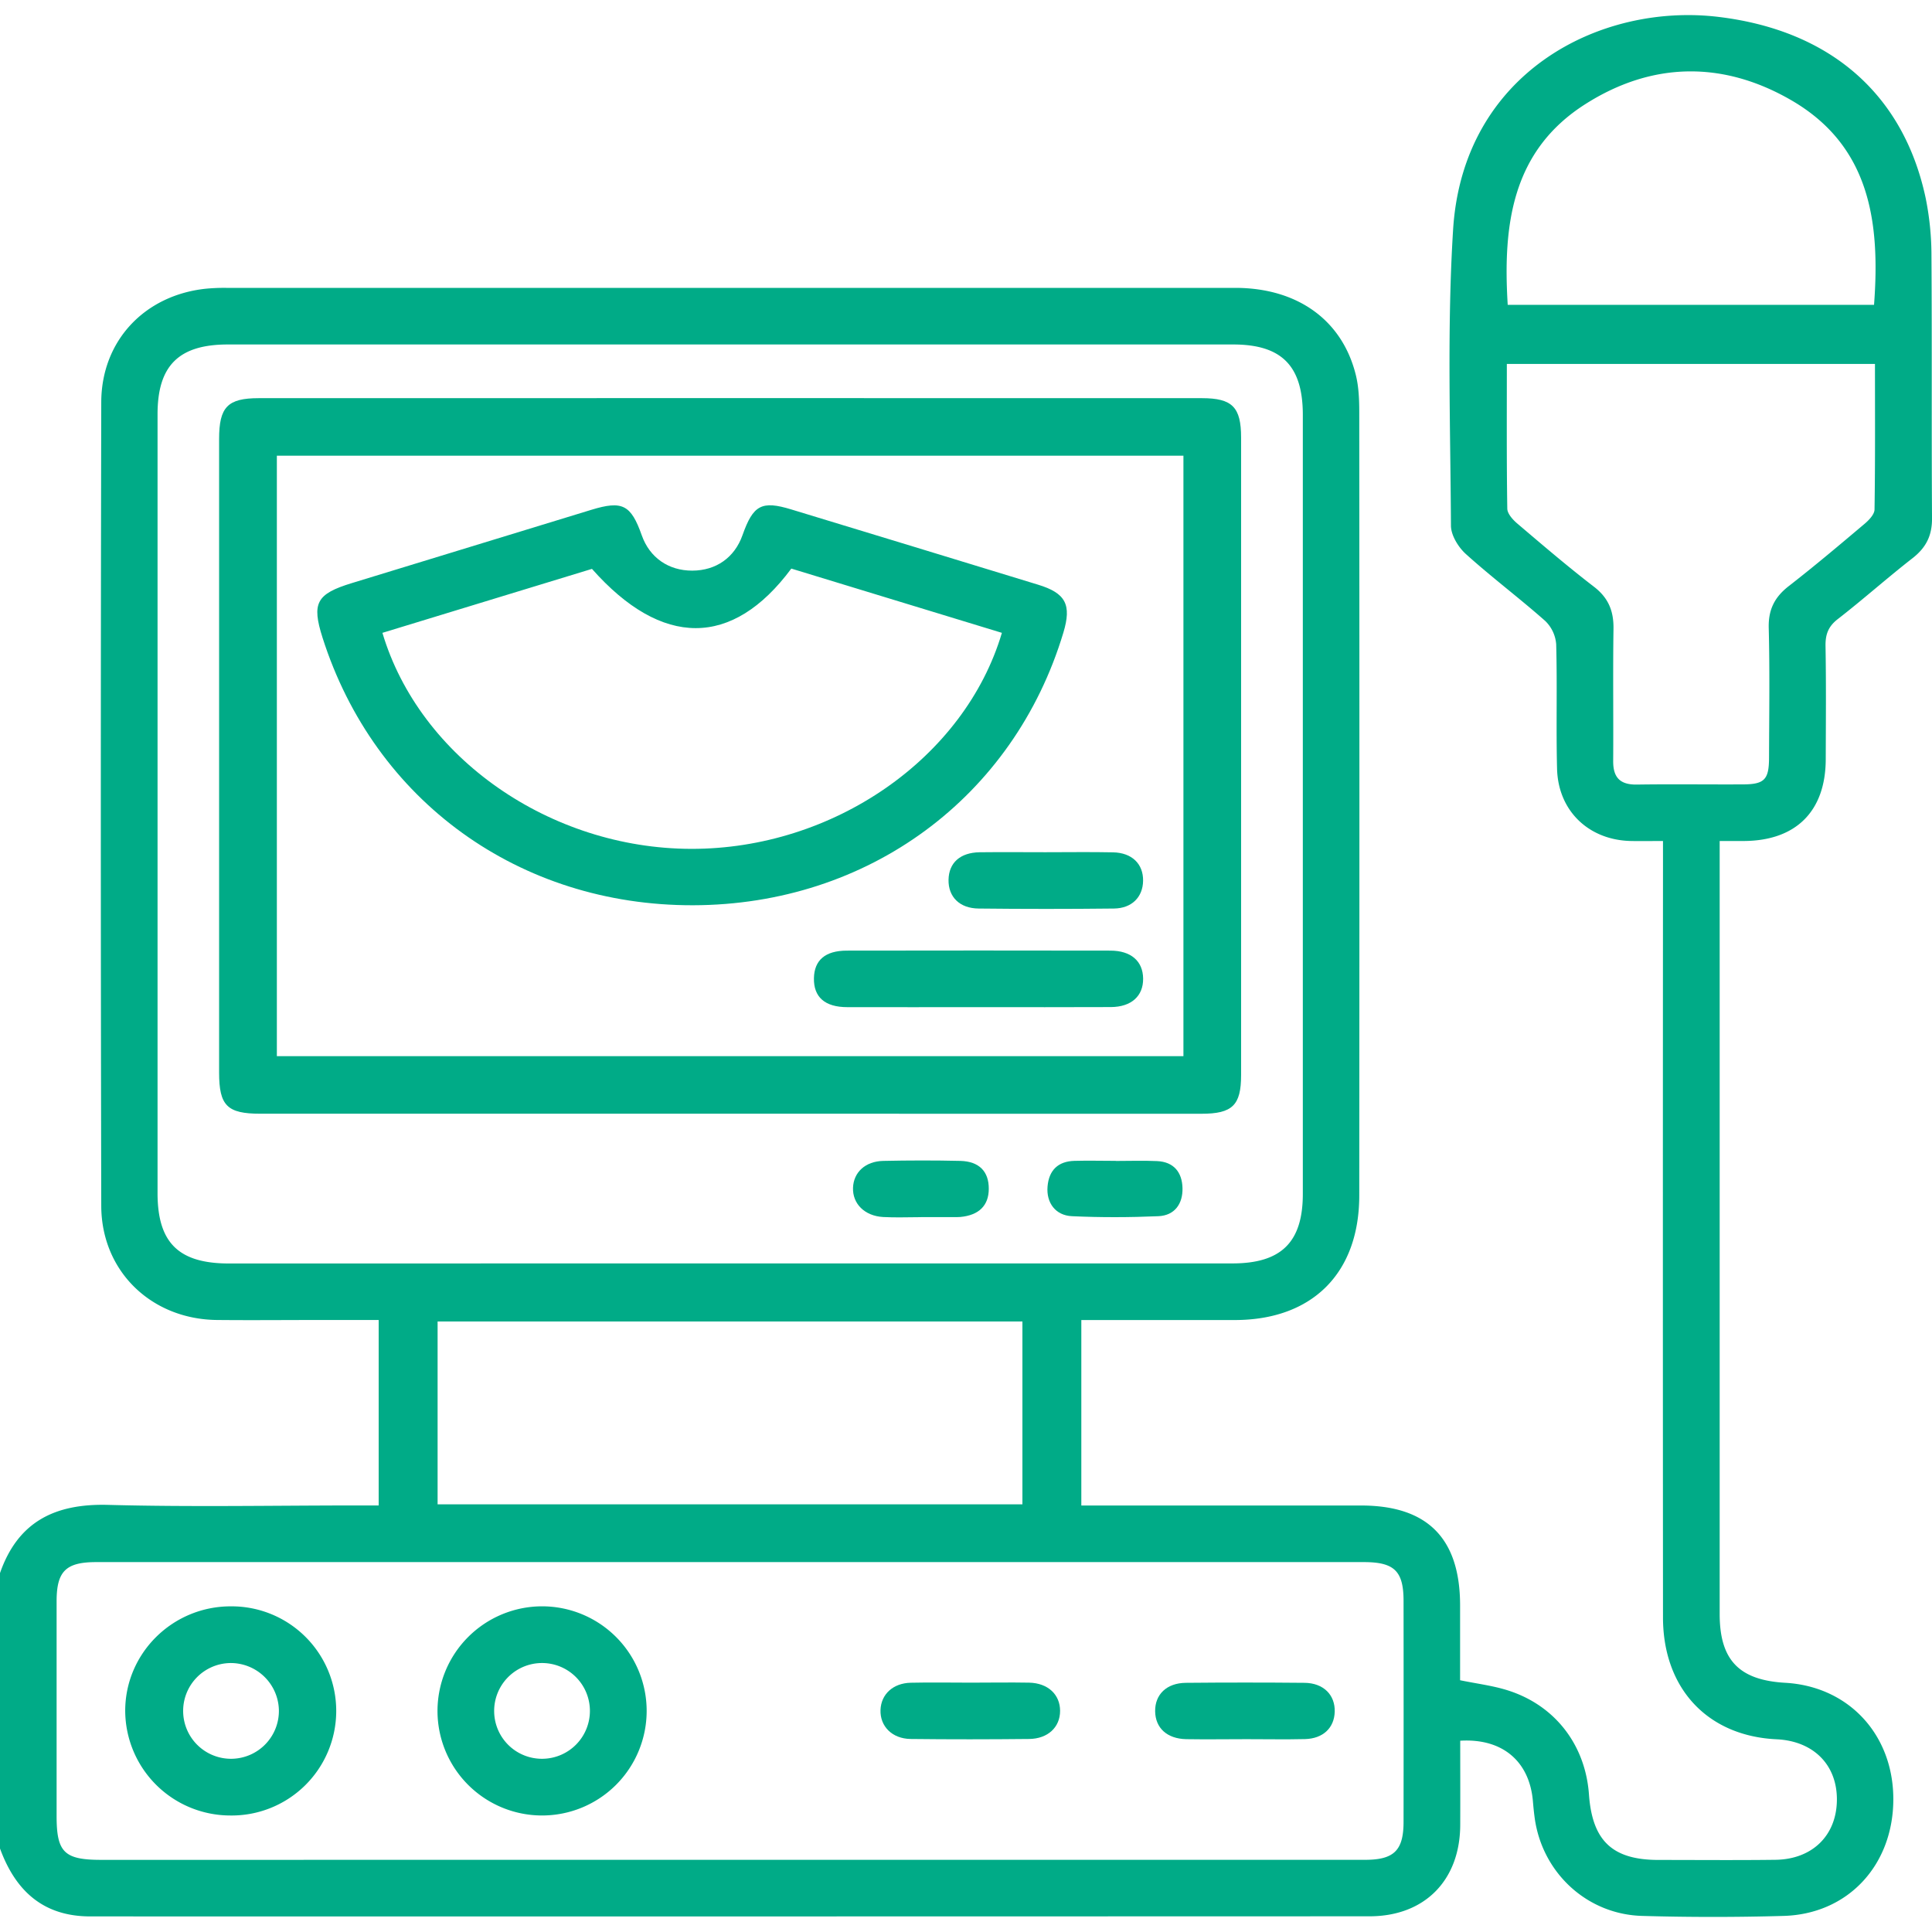
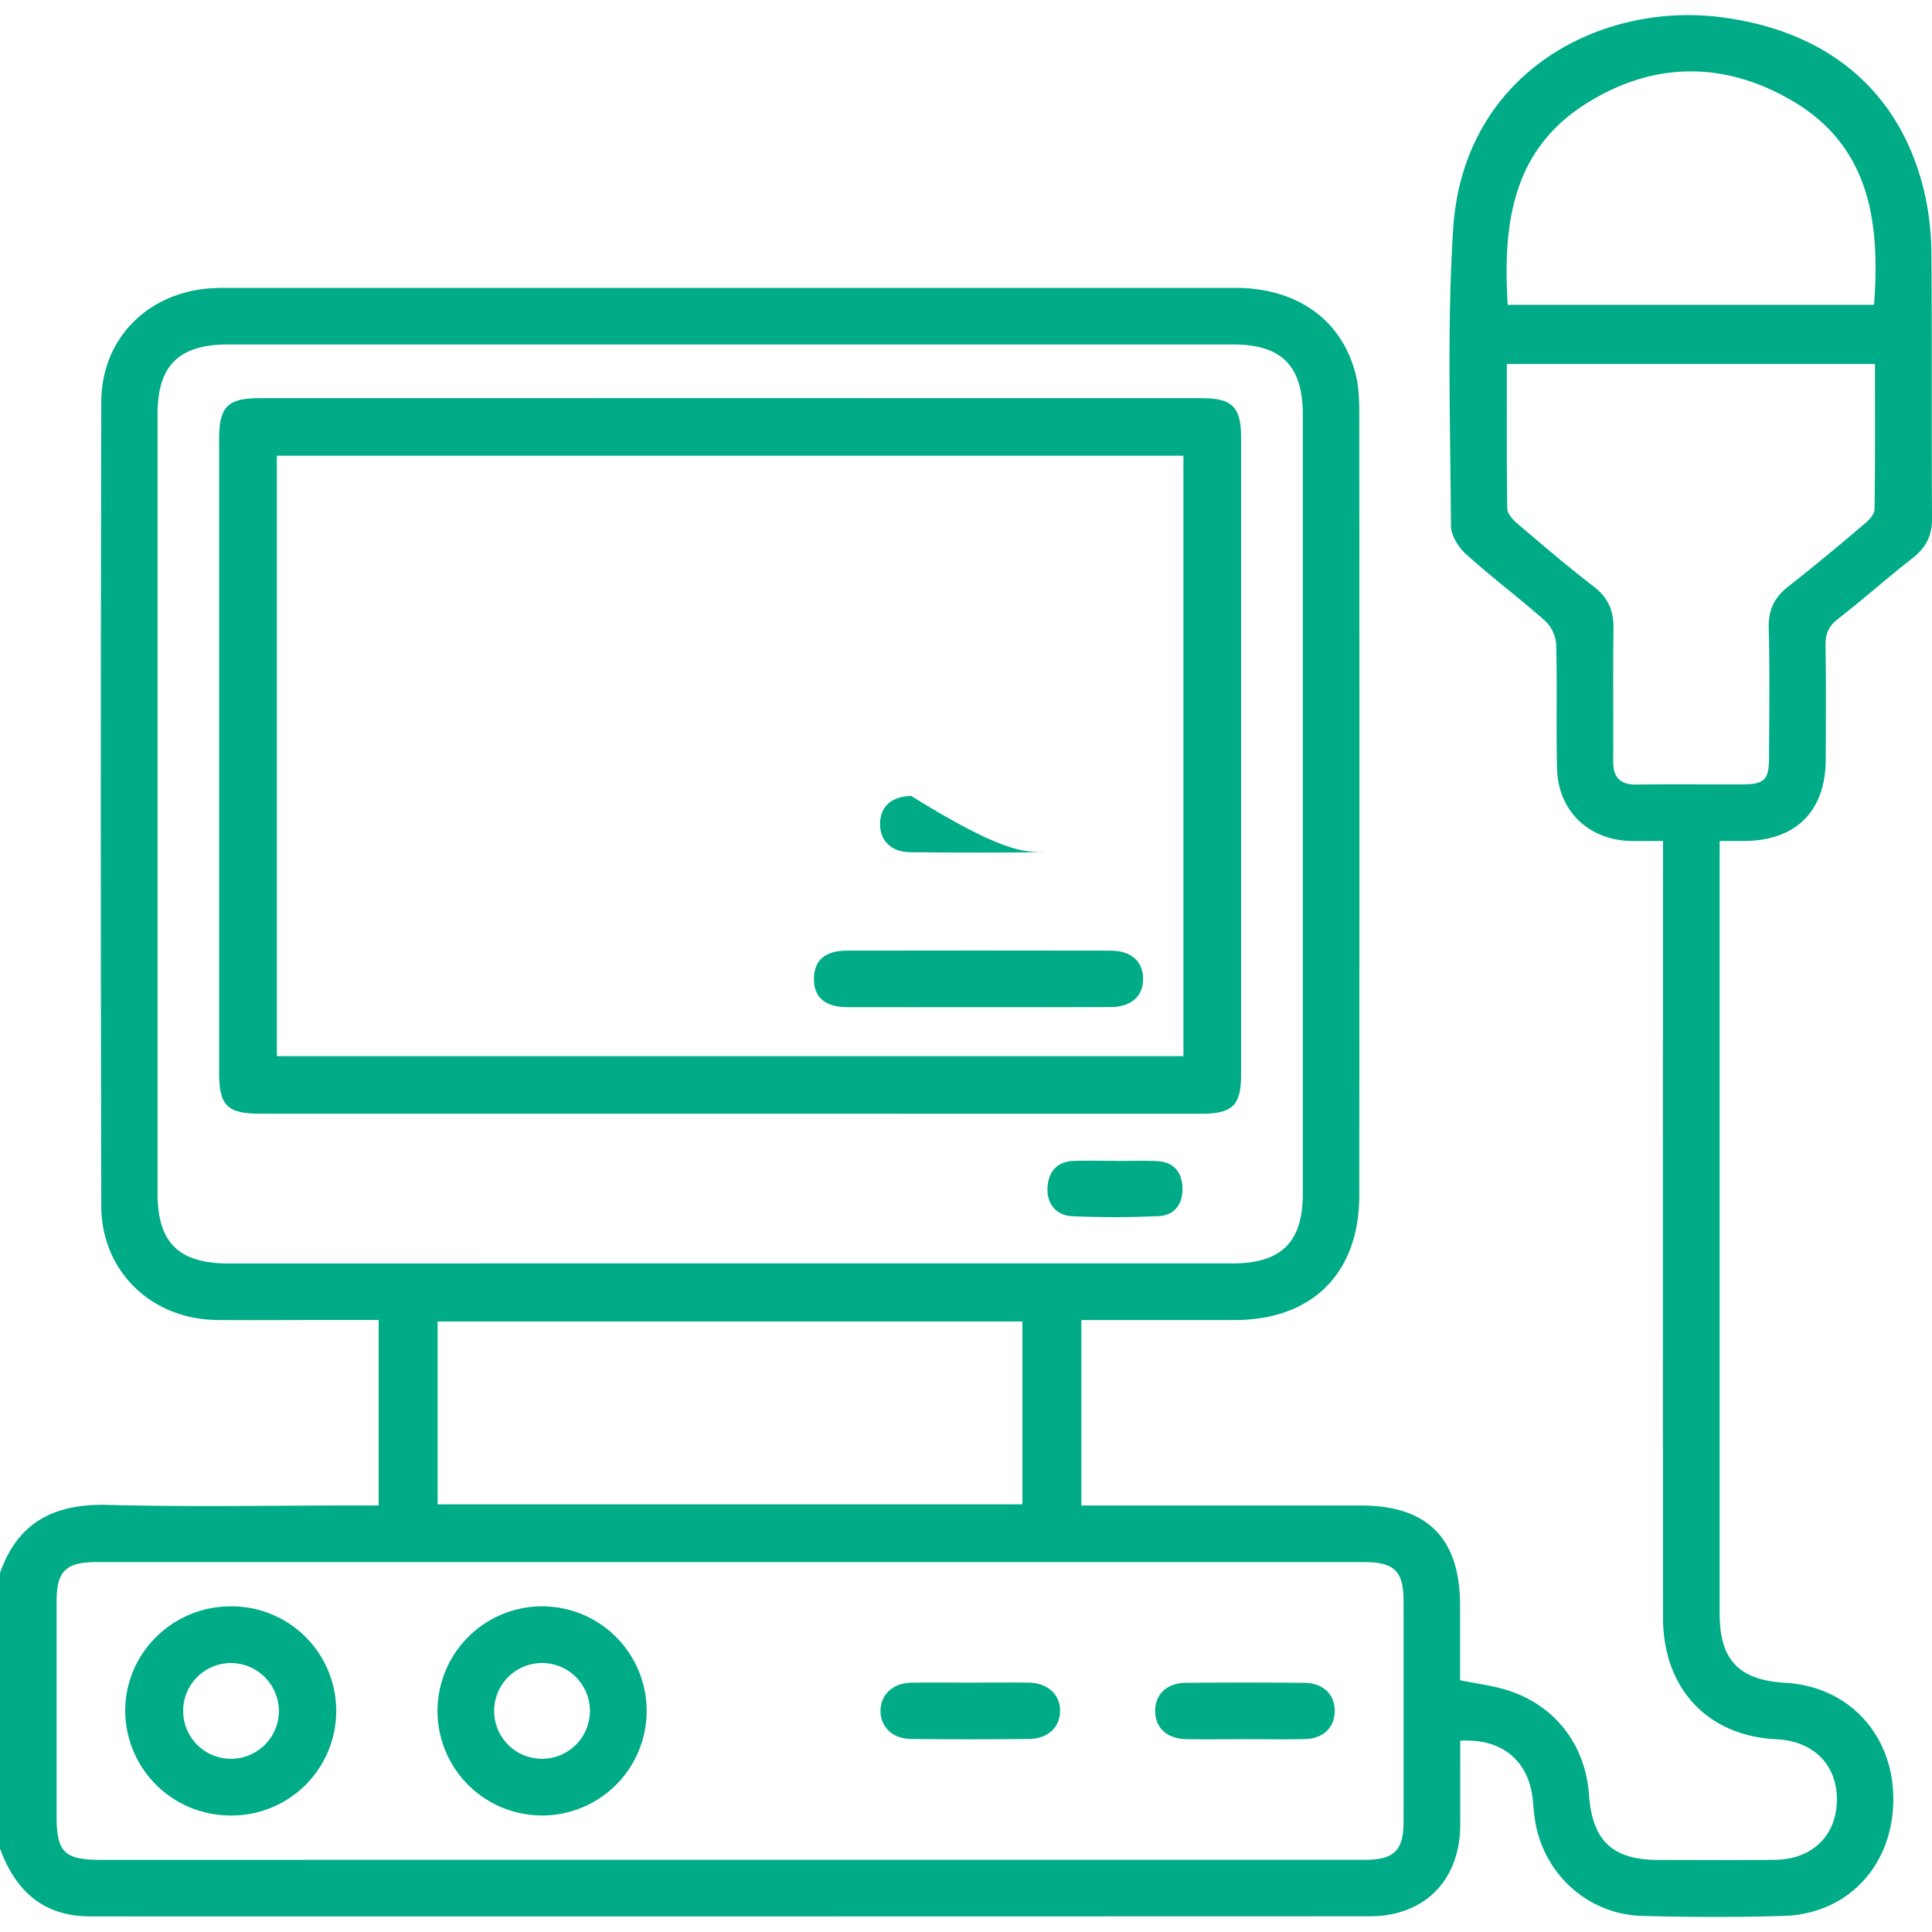
<svg xmlns="http://www.w3.org/2000/svg" id="Направления" viewBox="0 0 1000 1000">
  <defs>
    <style>.cls-1{fill:none;}.cls-2{fill:#00ab87;}</style>
  </defs>
-   <rect class="cls-1" width="1000" height="1000" />
  <g id="_00ab87" data-name="#00ab87">
    <g id="Врач_УЗИ" data-name="Врач УЗИ">
      <path class="cls-2" d="M0,814.22c9.26-26.56,28.37-36,55.81-35.3,42.92,1.15,85.9.3,128.86.3H196v-96H166.89c-18.23,0-36.45.18-54.67,0-33.93-.4-59.74-25.26-59.81-59.09q-.45-208,0-415.9c.06-31.78,22.35-55.34,53.91-58.77A98.24,98.24,0,0,1,117,149q261.15,0,522.32,0c32.27,0,55.52,16.73,62.49,45.25,1.52,6.23,1.74,12.89,1.74,19.35q.15,202.57,0,405.16c0,40.25-24.32,64.45-64.38,64.49-26.3,0-52.59,0-79.48,0v96h144.8c34.39,0,51.23,17,51.25,51.7v38.74c8.61,1.77,16.67,2.75,24.3,5.12,24.68,7.65,40.55,28.19,42.4,54,1.73,24,12.14,33.86,35.92,33.89,20.18,0,40.36.18,60.53-.07,19.14-.22,31.67-12.56,31.88-30.83s-12.11-30.66-31.2-31.55c-35.7-1.67-58.79-26.24-58.81-63.08q-.12-194.28,0-388.57V435.3c-5.91,0-11.27.1-16.63,0-21.8-.47-37.65-15.58-38.2-37.4-.54-21.46.14-43-.45-64.42a18.69,18.69,0,0,0-5.73-12.13c-13.39-11.85-27.76-22.61-41-34.57-3.92-3.53-7.71-9.7-7.74-14.68-.26-51.08-2.07-102.3,1.11-153.21C757.17,37.75,828,1.32,889.58,8.76,948,15.82,985.43,49.4,996.72,102.52a150.08,150.08,0,0,1,3,30c.31,45.24,0,90.48.29,135.71.07,9.07-3.14,15.28-10.15,20.74-13.09,10.19-25.48,21.27-38.59,31.44-5,3.86-6.49,8-6.38,14.07.34,19.52.17,39,.11,58.57-.09,26.92-15.47,42.17-42.52,42.25-3.82,0-7.64,0-12.38,0v10.55q0,194.77,0,389.54c0,23.82,10,34.25,33.95,35.62,33,1.87,56.19,27.11,55.93,60.78-.26,33.83-23.59,58.92-56.75,59.88q-36.59,1.05-73.21,0c-28.63-.77-51.8-22.38-55.67-50.72-.4-2.9-.68-5.82-.93-8.73-1.78-20.59-15.78-32.55-37.61-31.23,0,14.51.06,29.09,0,43.68-.13,28.58-18.41,47.19-46.94,47.2q-331,.11-661.93.06C22.36,992,8,978.67,0,956.78ZM377.48,962.64q164.52,0,329,0c15.09,0,20-4.85,20-19.74q.06-57.12,0-114.23c0-15.49-4.77-20.13-20.57-20.13H49.82c-15.72,0-20.5,4.72-20.52,20.21q0,55.66,0,111.31c0,18.71,4,22.6,23.06,22.6Zm-.23-308.7H637.88c25.32,0,36.46-11,36.46-36q0-201.58,0-403.17c0-25.41-10.94-36.47-36.07-36.47q-260.14,0-520.3,0c-25.4,0-36.42,10.91-36.42,36.09q0,201.59,0,403.16c0,25.72,10.92,36.43,37,36.43ZM226.5,778.65H529.2V684H226.5ZM779.94,188.38c0,25.56-.15,50.2.23,74.84,0,2.59,2.77,5.68,5,7.61,13.13,11.16,26.23,22.39,39.89,32.89,7.51,5.78,10.22,12.62,10.08,21.8-.34,22.76,0,45.53-.16,68.3-.07,8.61,3.53,12.41,12.29,12.27,18.21-.27,36.42,0,54.63-.09,11.32,0,13.71-2.4,13.75-13.71.07-22.44.41-44.89-.16-67.31-.24-9.47,3.06-15.93,10.36-21.61,13.34-10.37,26.27-21.28,39.19-32.19,2.28-1.92,5.17-4.91,5.21-7.45.39-24.94.23-49.88.23-75.35Zm.45-30.6H970c3.25-43.06-2.18-82.45-43-106-35.22-20.32-71.82-19.87-106.34,2.06C782.58,78,777.84,116.28,780.39,157.78Z" />
      <path class="cls-2" d="M280.45,831.43a54.13,54.13,0,1,1-54,53.87A54.2,54.2,0,0,1,280.45,831.43Zm.4,78.91A24.78,24.78,0,1,0,255.78,886,24.73,24.73,0,0,0,280.85,910.34Z" />
      <path class="cls-2" d="M118.88,939.69a54.42,54.42,0,0,1-54.07-54.05c-.06-30,24.62-54.35,54.88-54.2a54.13,54.13,0,1,1-.81,108.25Zm.13-78.9A24.78,24.78,0,1,0,144.35,885,24.94,24.94,0,0,0,119,860.79Z" />
      <path class="cls-2" d="M645.22,900.19c-10.41,0-20.82.17-31.22,0-10-.21-16-5.82-16.1-14.47s5.94-14.59,15.87-14.69q30.74-.29,61.48,0c9.78.1,15.84,6.25,15.6,14.94-.23,8.36-6,13.93-15.38,14.18C665.4,900.39,655.31,900.18,645.22,900.19Z" />
      <path class="cls-2" d="M502.52,870.94c10.06,0,20.13-.18,30.18,0,9.73.22,16,6.16,16,14.6s-6.3,14.45-16.05,14.55c-20.44.21-40.89.24-61.33,0-9.6-.13-15.89-6.62-15.57-15.05.31-8.06,6.43-13.83,15.61-14.06C481.75,870.74,492.14,870.94,502.52,870.94Z" />
      <path class="cls-2" d="M377.81,576.46q-121.55,0-243.09,0c-17.13,0-21.3-4.18-21.31-21.24q0-164,0-328c0-16.52,4.37-21.13,20.56-21.13q244.06-.06,488.13,0c15.76,0,20.29,4.66,20.29,20.39q0,165,0,330c0,15.61-4.5,20-20.52,20Q499.84,576.5,377.81,576.46ZM612.54,235.88H143.3v310.8H612.54Z" />
-       <path class="cls-2" d="M476.58,630c-6.49,0-13,.29-19.46-.07-9.61-.55-15.9-6.9-15.6-15.16.29-8,6.38-13.69,15.67-13.89,13.3-.28,26.6-.31,39.89,0,9.78.26,14.74,5.52,14.71,14.41,0,8.7-5.11,13.74-14.78,14.62-.64.06-1.29.07-1.94.07H476.58Z" />
      <path class="cls-2" d="M577.53,600.91c7.13,0,14.28-.26,21.4.07,8.64.41,12.92,5.79,13.13,13.95S608,629.14,599.57,629.5c-14.89.64-29.85.69-44.73,0-8.57-.39-13.35-7-12.63-15.4s5.44-13,13.9-13.24c7.14-.2,14.28,0,21.42,0Z" />
-       <path class="cls-2" d="M358.69,468.56c-89.85.18-164.75-53.91-191.73-138.45-5.73-18-3.19-22.7,15.18-28.31q62-19,123.93-37.92c16.09-4.92,20.51-2.64,26.13,13.26,4.06,11.46,13.79,18.25,26.12,18.22s21.91-6.77,26-18.37c5.53-15.62,9.9-18,25.28-13.3q63.87,19.41,127.69,38.94C551.64,307,554.75,313,550.4,327.45,524.69,412.85,449.26,468.37,358.69,468.56Zm-160.75-141c19.28,64.73,86.78,111.65,159.77,111.81,73.48.17,141.57-46.82,160.87-111.81l-109-33.26c-30.52,41.13-67,41-103.18.15Z" />
      <path class="cls-2" d="M506.77,521.3c-22.73,0-45.46.06-68.2,0-11.64,0-17.47-5.24-17.28-15,.18-9.29,5.84-14.24,17-14.26q68.2-.12,136.39,0c10.78,0,16.9,5.46,17,14.48S585.6,521.19,575,521.26C552.23,521.38,529.5,521.29,506.77,521.3Z" />
-       <path class="cls-2" d="M541.09,441.11c11.67,0,23.34-.18,35,.06,9.83.19,15.72,6,15.57,14.78-.15,8.39-5.81,14.21-15.12,14.31q-35,.39-70,0c-9.89-.09-15.74-6.08-15.58-14.88s6-14.09,16.1-14.25C518.39,441,529.74,441.1,541.09,441.11Z" />
+       <path class="cls-2" d="M541.09,441.11q-35,.39-70,0c-9.89-.09-15.74-6.08-15.58-14.88s6-14.09,16.1-14.25C518.39,441,529.74,441.1,541.09,441.11Z" />
    </g>
  </g>
</svg>